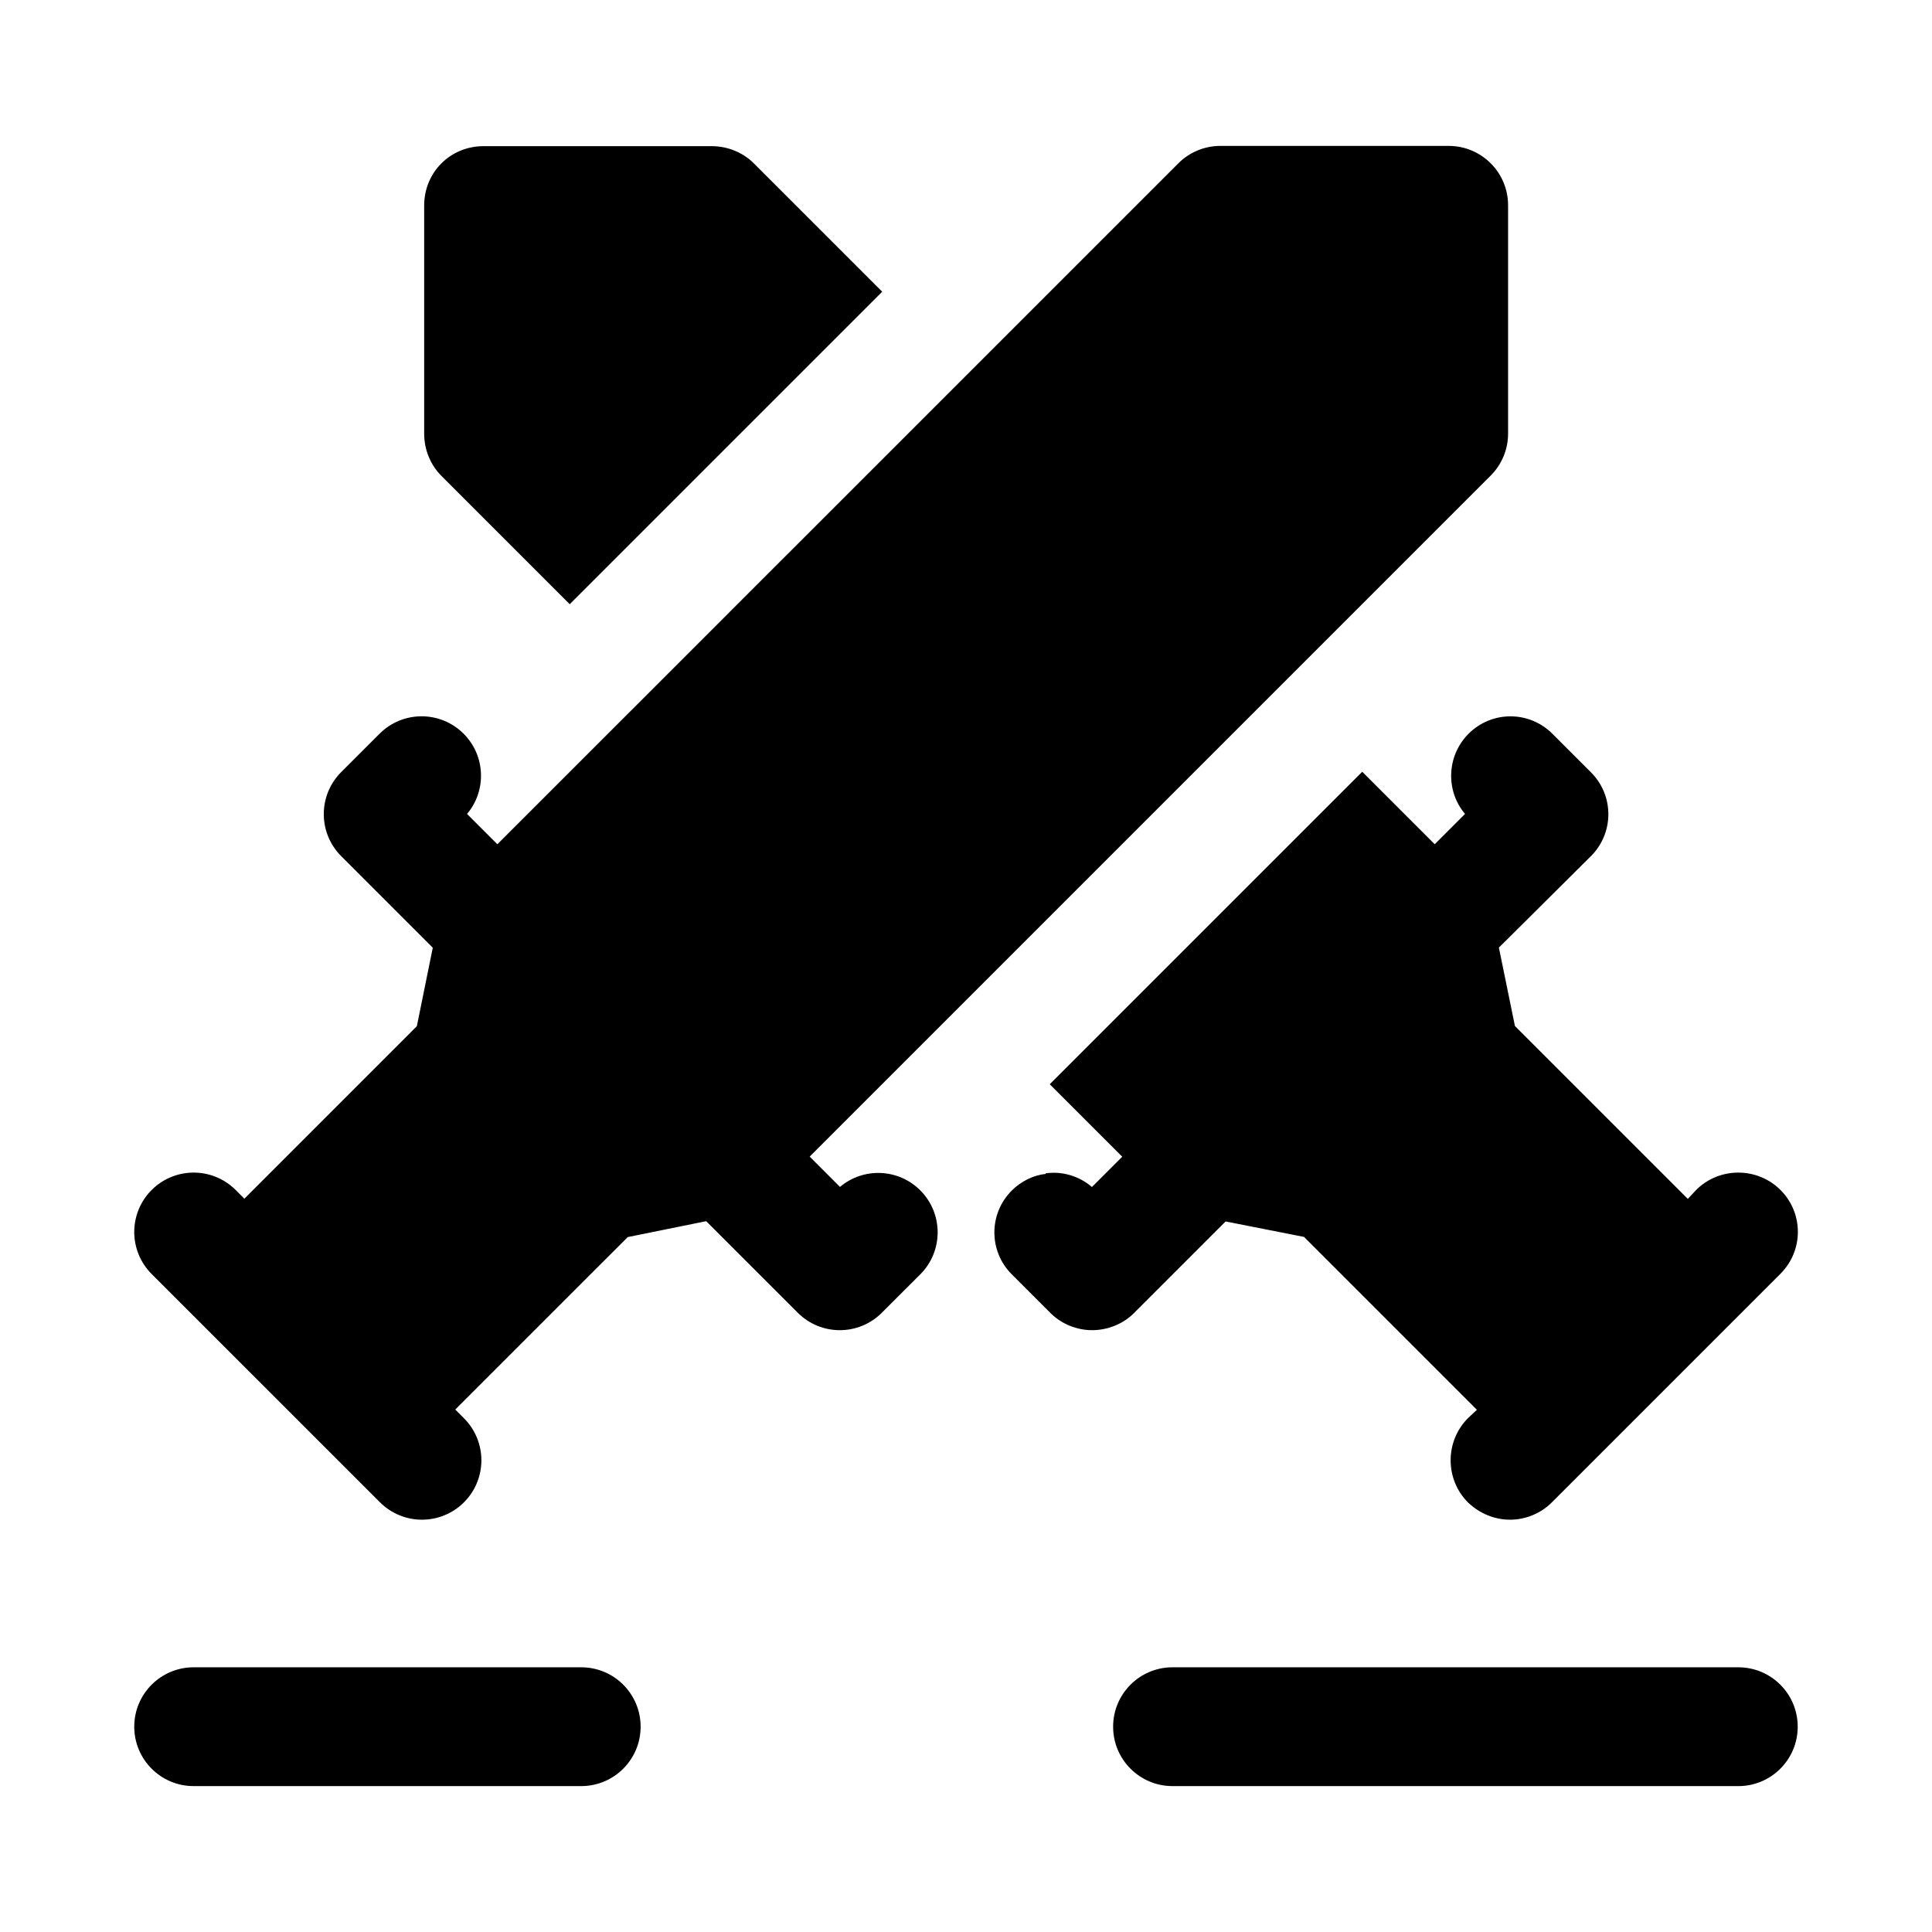
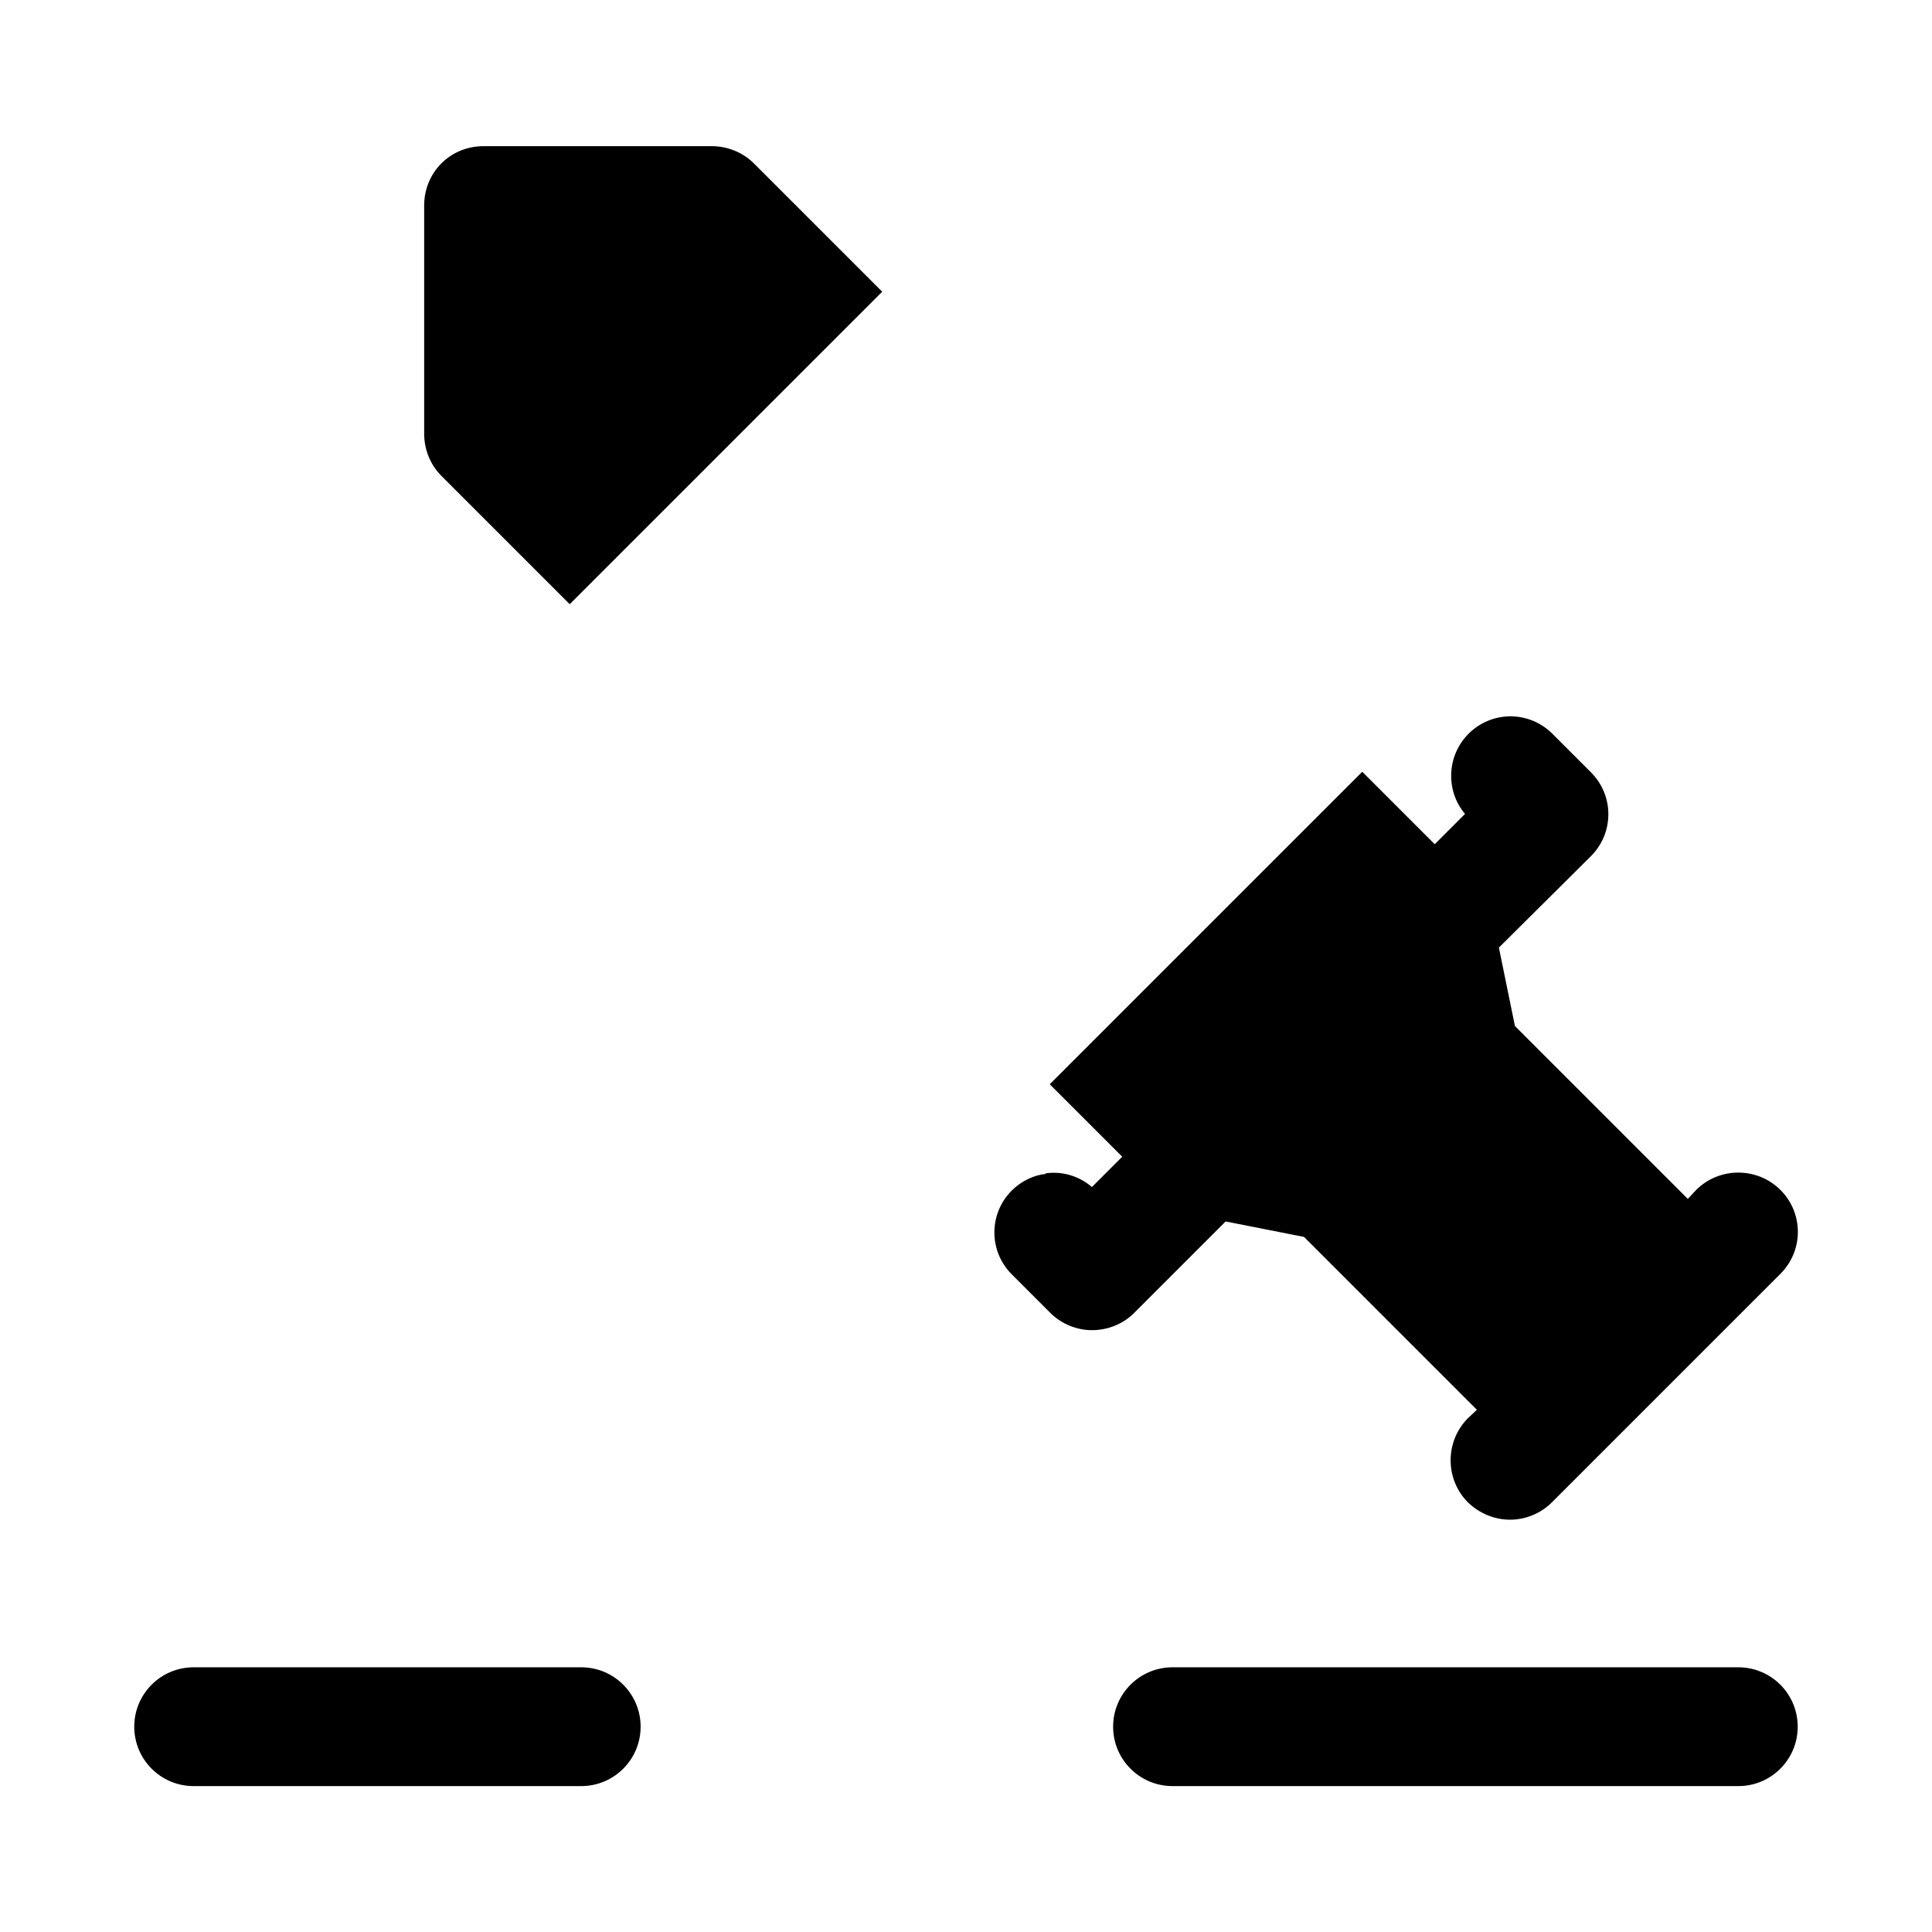
<svg xmlns="http://www.w3.org/2000/svg" fill="#000000" width="800px" height="800px" version="1.1" viewBox="144 144 512 512">
  <g>
-     <path d="m366.61 458.55-8.035-8.039 180.47-180.47c2.953-2.953 4.613-6.949 4.613-11.133v-60.5c0-8.703-7.051-15.742-15.742-15.742h-60.508c-4.176 0-8.18 1.66-11.133 4.613l-180.47 180.46-8.031-8.035c5.219-6.18 4.914-15.438-0.914-21.266-6.148-6.148-16.113-6.148-22.262 0l-10.18 10.18c-6.148 6.148-6.148 16.113 0 22.262l24.273 24.273-4.215 20.789-45.715 45.727-2.309-2.309c-6.148-6.148-16.113-6.148-22.262 0-6.148 6.148-6.148 16.113 0 22.262l60.508 60.5c3.074 3.074 7.102 4.613 11.133 4.613 4.027 0 8.055-1.539 11.133-4.613 6.148-6.148 6.148-16.113 0-22.262l-2.316-2.316 45.715-45.707 20.789-4.211 24.273 24.273c3.074 3.074 7.102 4.613 11.133 4.613 4.027 0 8.055-1.539 11.133-4.613l10.188-10.18c6.148-6.133 6.148-16.113 0.008-22.262-5.824-5.828-15.102-6.148-21.281-0.906z" />
    <path d="m294.98 304.12 82.812-82.812-34.008-34.008c-2.992-2.992-7.086-4.566-11.18-4.566h-60.453c-8.816 0-15.742 6.926-15.742 15.742v60.457c0 4.094 1.574 8.188 4.566 11.18z" />
    <path d="m468.8 467.7 20.781 4.094 45.816 45.816-2.359 2.203c-6.141 6.141-6.141 16.219 0 22.355 3.148 2.992 7.086 4.566 11.176 4.566 3.938 0 8.031-1.574 11.02-4.566l60.613-60.613c6.141-6.141 6.141-16.059 0-22.199s-16.219-6.141-22.355 0l-2.203 2.363-45.816-45.816-4.25-20.781 24.402-24.246c6.141-6.141 6.141-16.059 0-22.199l-10.234-10.234c-6.141-6.141-16.059-6.141-22.199 0-5.824 5.824-6.141 15.113-0.945 21.254l-8.031 8.031-19.207-19.207-82.812 82.812 19.207 19.207-8.031 8.031c-3.465-2.992-8.031-4.25-12.281-3.621l0.008 0.152c-3.148 0.312-6.457 1.891-8.973 4.406-6.141 6.141-6.141 16.059 0 22.199l10.234 10.234c2.992 2.992 7.086 4.566 11.02 4.566 4.094 0 8.188-1.574 11.18-4.566z" />
    <path d="m298.03 585.85h-102.71c-8.695 0-15.742 7.043-15.742 15.742 0 8.703 7.051 15.742 15.742 15.742h102.71c8.695 0 15.742-7.043 15.742-15.742s-7.047-15.742-15.742-15.742z" />
    <path d="m604.67 585.85h-149.94c-8.695 0-15.742 7.043-15.742 15.742 0 8.703 7.051 15.742 15.742 15.742l149.94 0.004c8.695 0 15.742-7.043 15.742-15.742 0-8.703-7.047-15.746-15.742-15.746z" />
  </g>
</svg>